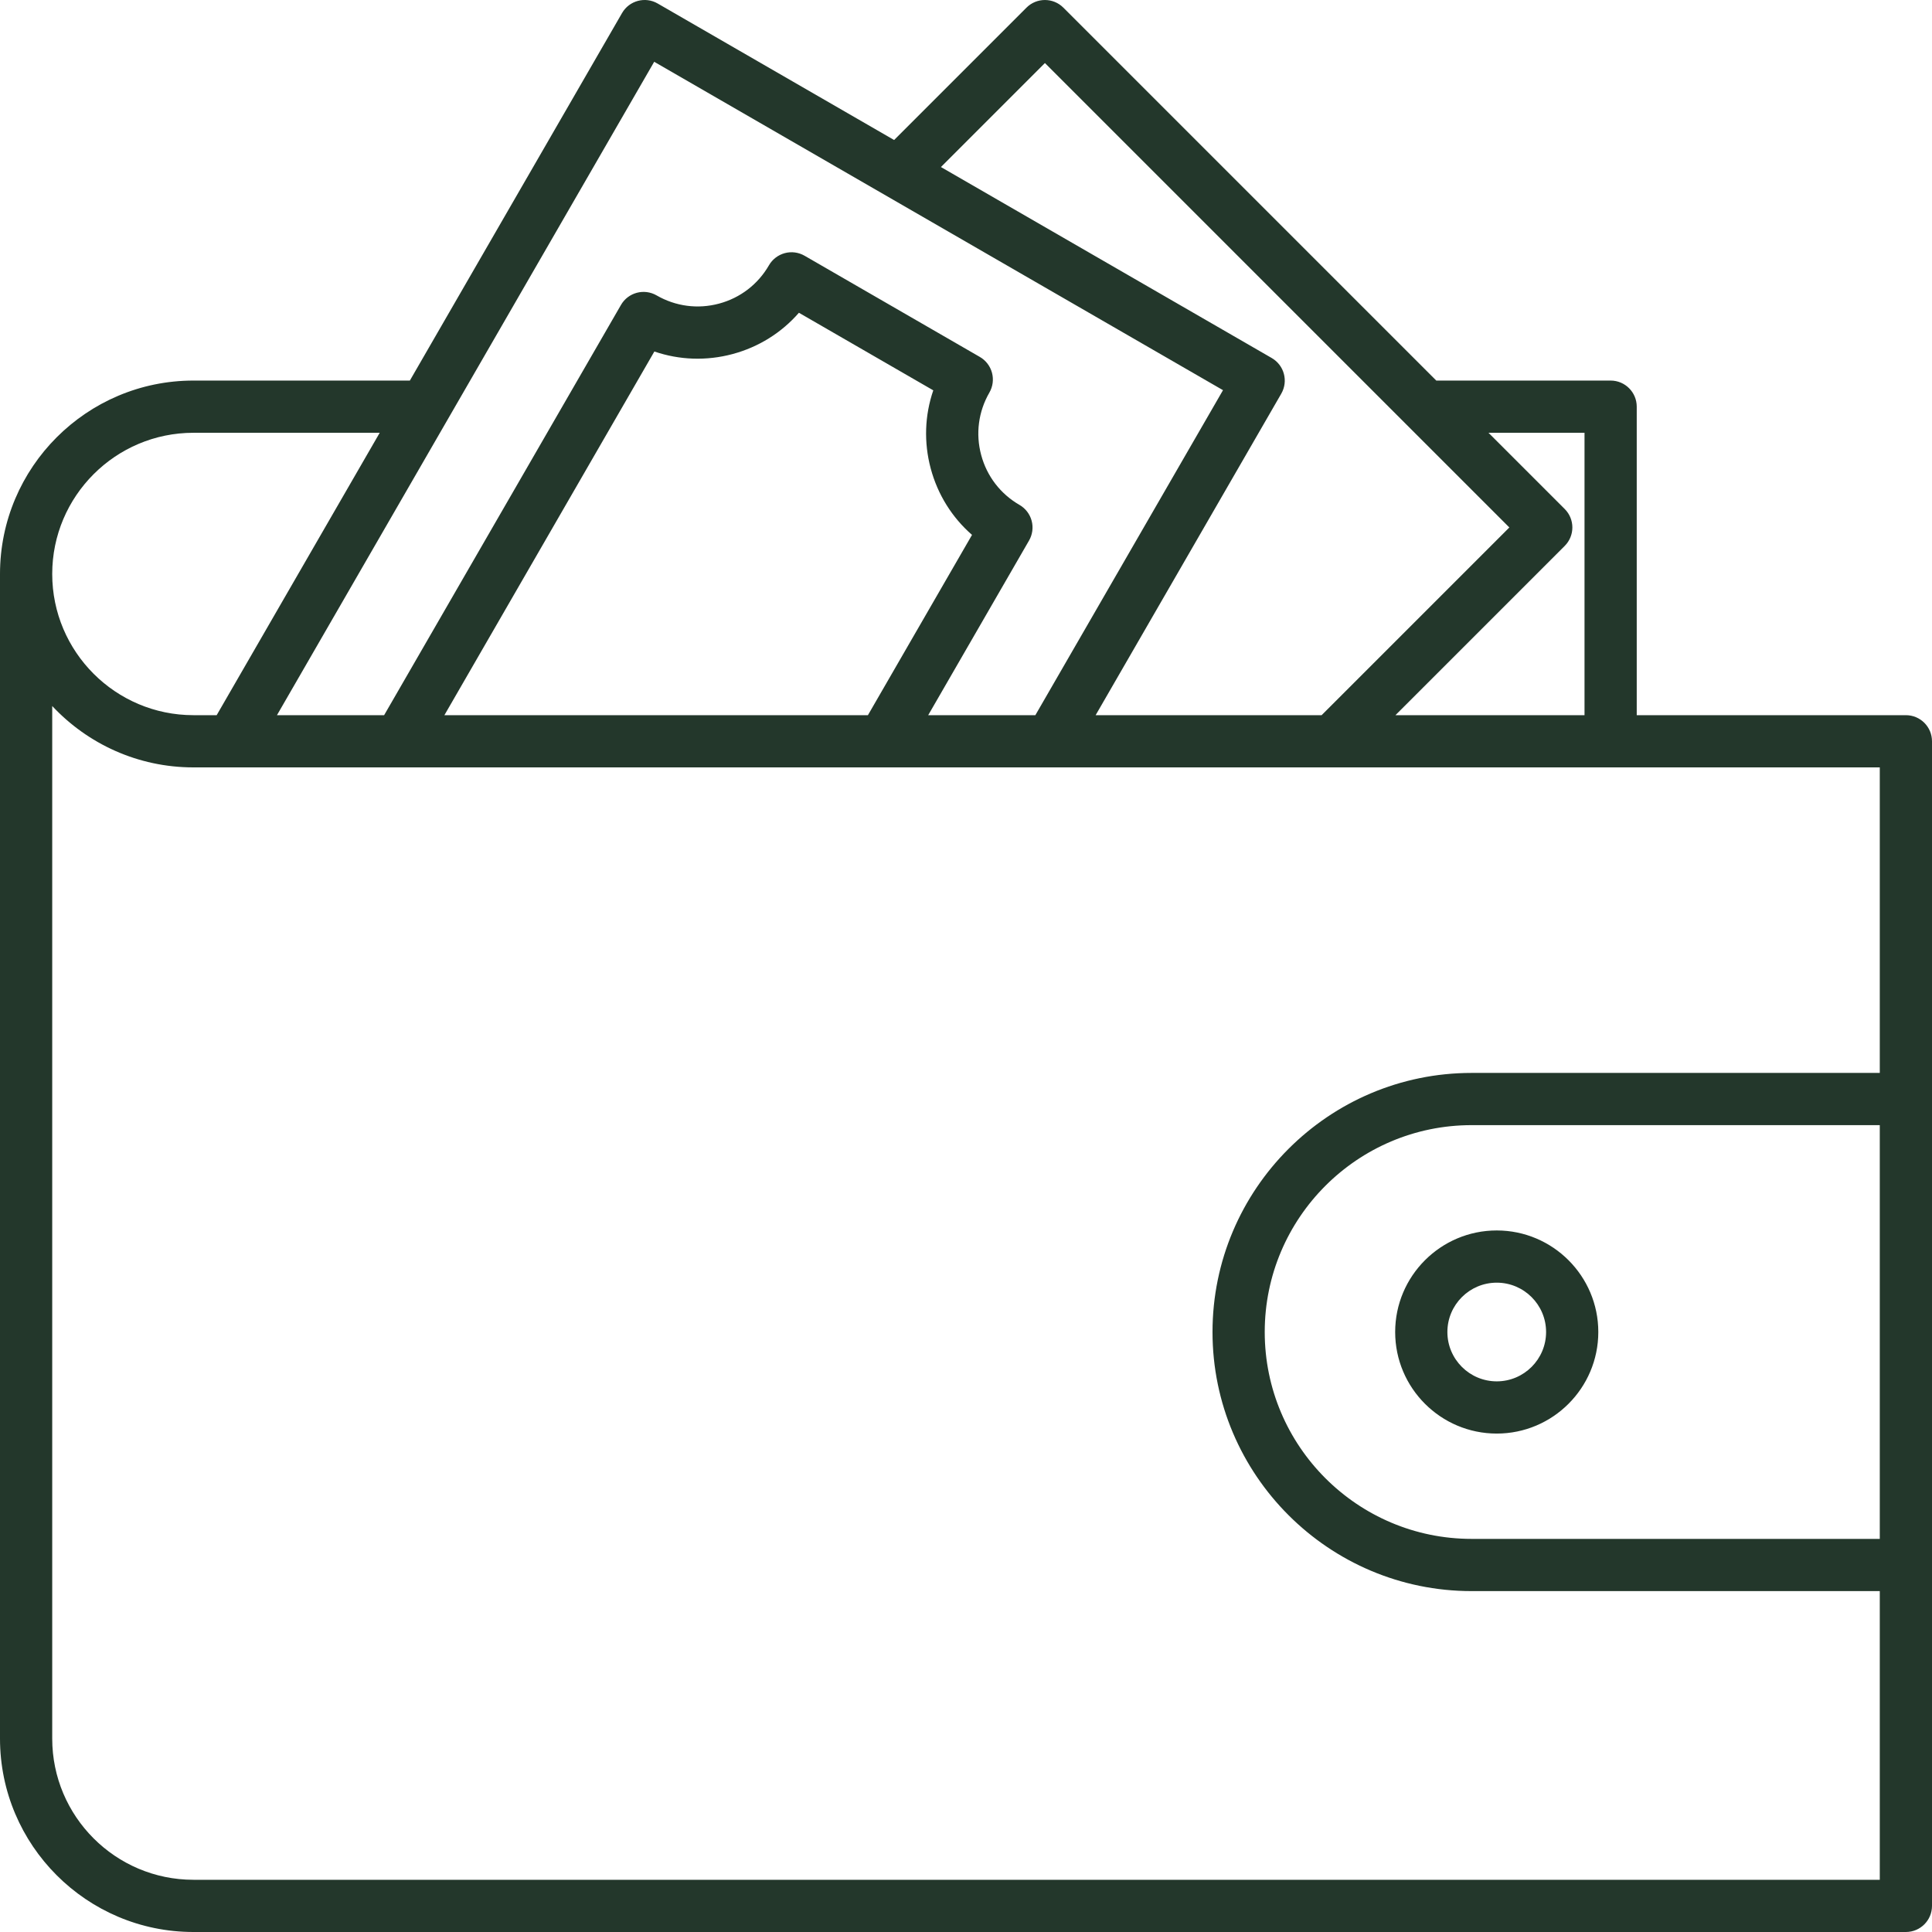
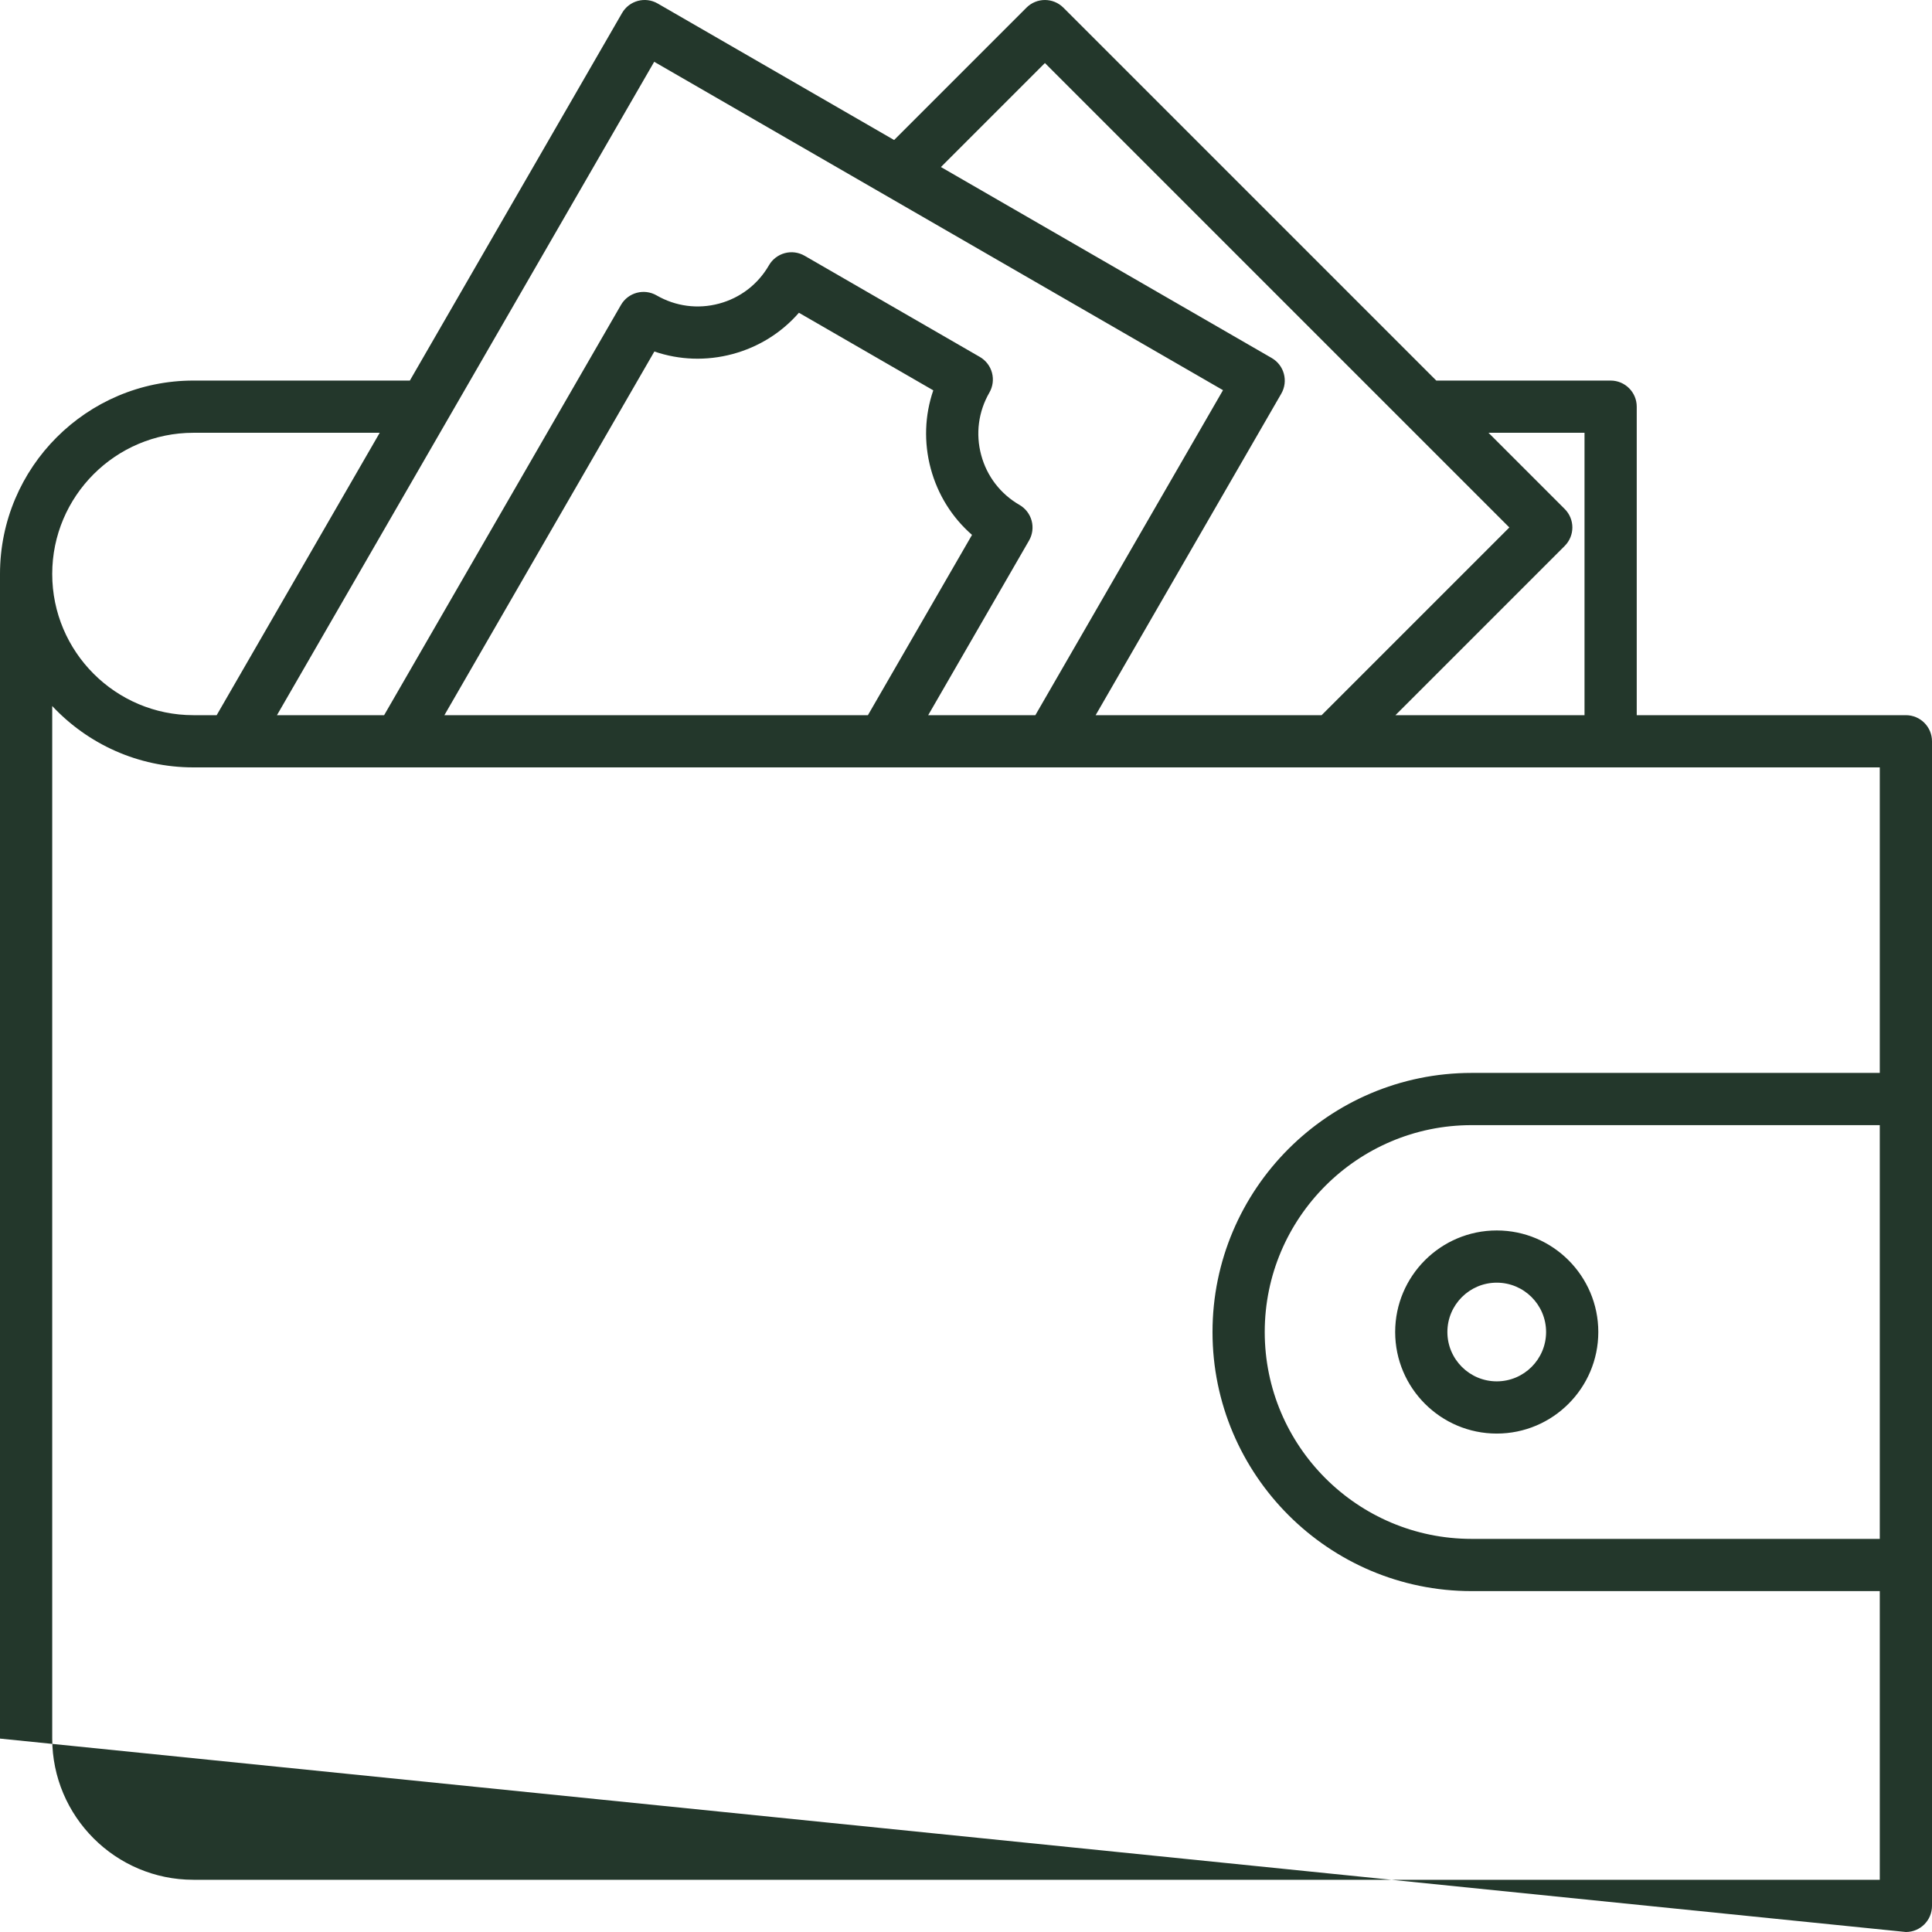
<svg xmlns="http://www.w3.org/2000/svg" width="512" height="512" viewBox="0 0 512 512">
-   <path id="Path" fill="#23372b" stroke="none" d="M 505.081 189.529 L 433.752 189.529 L 433.752 107.773 C 433.752 103.953 430.653 100.854 426.833 100.854 L 380.63 100.854 L 281.806 2.03 C 279.103 -0.673 274.725 -0.673 272.022 2.03 L 236.949 37.103 L 174.297 0.931 C 170.991 -0.983 166.756 0.147 164.847 3.463 L 108.617 100.854 L 51.261 100.854 C 22.995 100.854 -0 123.849 -0 152.111 L -0 460.744 C -0 489.005 22.995 512 51.257 512 L 505.081 512 C 508.901 512 512 508.901 512 505.081 L 512 196.448 C 512 192.628 508.901 189.529 505.081 189.529 Z M 498.162 407.821 L 389.995 407.821 C 359.761 407.821 335.166 383.227 335.166 352.997 C 335.166 322.767 359.761 298.173 389.995 298.173 L 498.162 298.173 Z M 419.914 114.692 L 419.914 189.529 L 369.81 189.529 L 414.666 144.673 C 417.369 141.97 417.369 137.592 414.666 134.889 L 394.468 114.691 L 419.914 114.691 Z M 276.914 16.706 L 399.991 139.782 L 350.243 189.529 L 290.357 189.529 L 339.55 104.327 C 341.46 101.016 340.329 96.787 337.018 94.877 L 249.355 44.266 Z M 173.369 16.373 L 324.108 103.399 L 274.381 189.529 L 245.983 189.529 L 272.703 143.255 C 273.622 141.665 273.87 139.778 273.397 138.003 C 272.92 136.233 271.762 134.719 270.172 133.805 C 265.131 130.895 261.523 126.197 260.019 120.571 C 258.51 114.949 259.285 109.08 262.195 104.04 C 263.114 102.45 263.362 100.563 262.889 98.792 C 262.412 97.017 261.254 95.504 259.664 94.589 L 213.227 67.778 C 211.632 66.859 209.75 66.607 207.975 67.084 C 206.205 67.561 204.691 68.719 203.777 70.309 C 200.867 75.35 196.169 78.958 190.547 80.462 C 184.925 81.971 179.052 81.192 174.011 78.286 C 170.705 76.376 166.47 77.502 164.561 80.818 L 101.797 189.529 L 73.398 189.529 Z M 246.649 124.156 C 248.505 131.075 252.307 137.142 257.595 141.75 L 230.007 189.529 L 117.771 189.529 L 173.414 93.151 C 180.045 95.426 187.202 95.683 194.126 93.831 C 201.049 91.975 207.117 88.173 211.721 82.885 L 247.329 103.443 C 245.054 110.075 244.797 117.232 246.649 124.156 Z M 51.261 114.692 L 100.628 114.692 L 57.421 189.529 L 51.261 189.529 C 30.626 189.529 13.838 172.745 13.838 152.11 C 13.838 131.48 30.626 114.692 51.261 114.692 Z M 51.257 498.162 C 30.622 498.162 13.838 481.378 13.838 460.743 L 13.838 187.101 C 23.198 197.105 36.514 203.367 51.261 203.367 L 498.162 203.367 L 498.162 284.335 L 389.995 284.335 C 352.13 284.335 321.328 315.137 321.328 352.997 C 321.328 390.857 352.13 421.659 389.995 421.659 L 498.162 421.659 L 498.162 498.163 L 51.257 498.163 Z M 369.734 352.997 C 369.734 367.839 381.811 379.911 396.653 379.911 C 411.495 379.911 423.567 367.839 423.567 352.997 C 423.567 338.155 411.495 326.083 396.653 326.083 C 381.811 326.082 369.734 338.154 369.734 352.997 Z M 396.653 339.92 C 403.865 339.92 409.73 345.785 409.73 352.996 C 409.73 360.208 403.865 366.073 396.653 366.073 C 389.441 366.073 383.572 360.208 383.572 352.996 C 383.572 345.785 389.441 339.92 396.653 339.92 Z" />
+   <path id="Path" fill="#23372b" stroke="none" d="M 505.081 189.529 L 433.752 189.529 L 433.752 107.773 C 433.752 103.953 430.653 100.854 426.833 100.854 L 380.63 100.854 L 281.806 2.03 C 279.103 -0.673 274.725 -0.673 272.022 2.03 L 236.949 37.103 L 174.297 0.931 C 170.991 -0.983 166.756 0.147 164.847 3.463 L 108.617 100.854 L 51.261 100.854 C 22.995 100.854 -0 123.849 -0 152.111 L -0 460.744 L 505.081 512 C 508.901 512 512 508.901 512 505.081 L 512 196.448 C 512 192.628 508.901 189.529 505.081 189.529 Z M 498.162 407.821 L 389.995 407.821 C 359.761 407.821 335.166 383.227 335.166 352.997 C 335.166 322.767 359.761 298.173 389.995 298.173 L 498.162 298.173 Z M 419.914 114.692 L 419.914 189.529 L 369.81 189.529 L 414.666 144.673 C 417.369 141.97 417.369 137.592 414.666 134.889 L 394.468 114.691 L 419.914 114.691 Z M 276.914 16.706 L 399.991 139.782 L 350.243 189.529 L 290.357 189.529 L 339.55 104.327 C 341.46 101.016 340.329 96.787 337.018 94.877 L 249.355 44.266 Z M 173.369 16.373 L 324.108 103.399 L 274.381 189.529 L 245.983 189.529 L 272.703 143.255 C 273.622 141.665 273.87 139.778 273.397 138.003 C 272.92 136.233 271.762 134.719 270.172 133.805 C 265.131 130.895 261.523 126.197 260.019 120.571 C 258.51 114.949 259.285 109.08 262.195 104.04 C 263.114 102.45 263.362 100.563 262.889 98.792 C 262.412 97.017 261.254 95.504 259.664 94.589 L 213.227 67.778 C 211.632 66.859 209.75 66.607 207.975 67.084 C 206.205 67.561 204.691 68.719 203.777 70.309 C 200.867 75.35 196.169 78.958 190.547 80.462 C 184.925 81.971 179.052 81.192 174.011 78.286 C 170.705 76.376 166.47 77.502 164.561 80.818 L 101.797 189.529 L 73.398 189.529 Z M 246.649 124.156 C 248.505 131.075 252.307 137.142 257.595 141.75 L 230.007 189.529 L 117.771 189.529 L 173.414 93.151 C 180.045 95.426 187.202 95.683 194.126 93.831 C 201.049 91.975 207.117 88.173 211.721 82.885 L 247.329 103.443 C 245.054 110.075 244.797 117.232 246.649 124.156 Z M 51.261 114.692 L 100.628 114.692 L 57.421 189.529 L 51.261 189.529 C 30.626 189.529 13.838 172.745 13.838 152.11 C 13.838 131.48 30.626 114.692 51.261 114.692 Z M 51.257 498.162 C 30.622 498.162 13.838 481.378 13.838 460.743 L 13.838 187.101 C 23.198 197.105 36.514 203.367 51.261 203.367 L 498.162 203.367 L 498.162 284.335 L 389.995 284.335 C 352.13 284.335 321.328 315.137 321.328 352.997 C 321.328 390.857 352.13 421.659 389.995 421.659 L 498.162 421.659 L 498.162 498.163 L 51.257 498.163 Z M 369.734 352.997 C 369.734 367.839 381.811 379.911 396.653 379.911 C 411.495 379.911 423.567 367.839 423.567 352.997 C 423.567 338.155 411.495 326.083 396.653 326.083 C 381.811 326.082 369.734 338.154 369.734 352.997 Z M 396.653 339.92 C 403.865 339.92 409.73 345.785 409.73 352.996 C 409.73 360.208 403.865 366.073 396.653 366.073 C 389.441 366.073 383.572 360.208 383.572 352.996 C 383.572 345.785 389.441 339.92 396.653 339.92 Z" />
</svg>